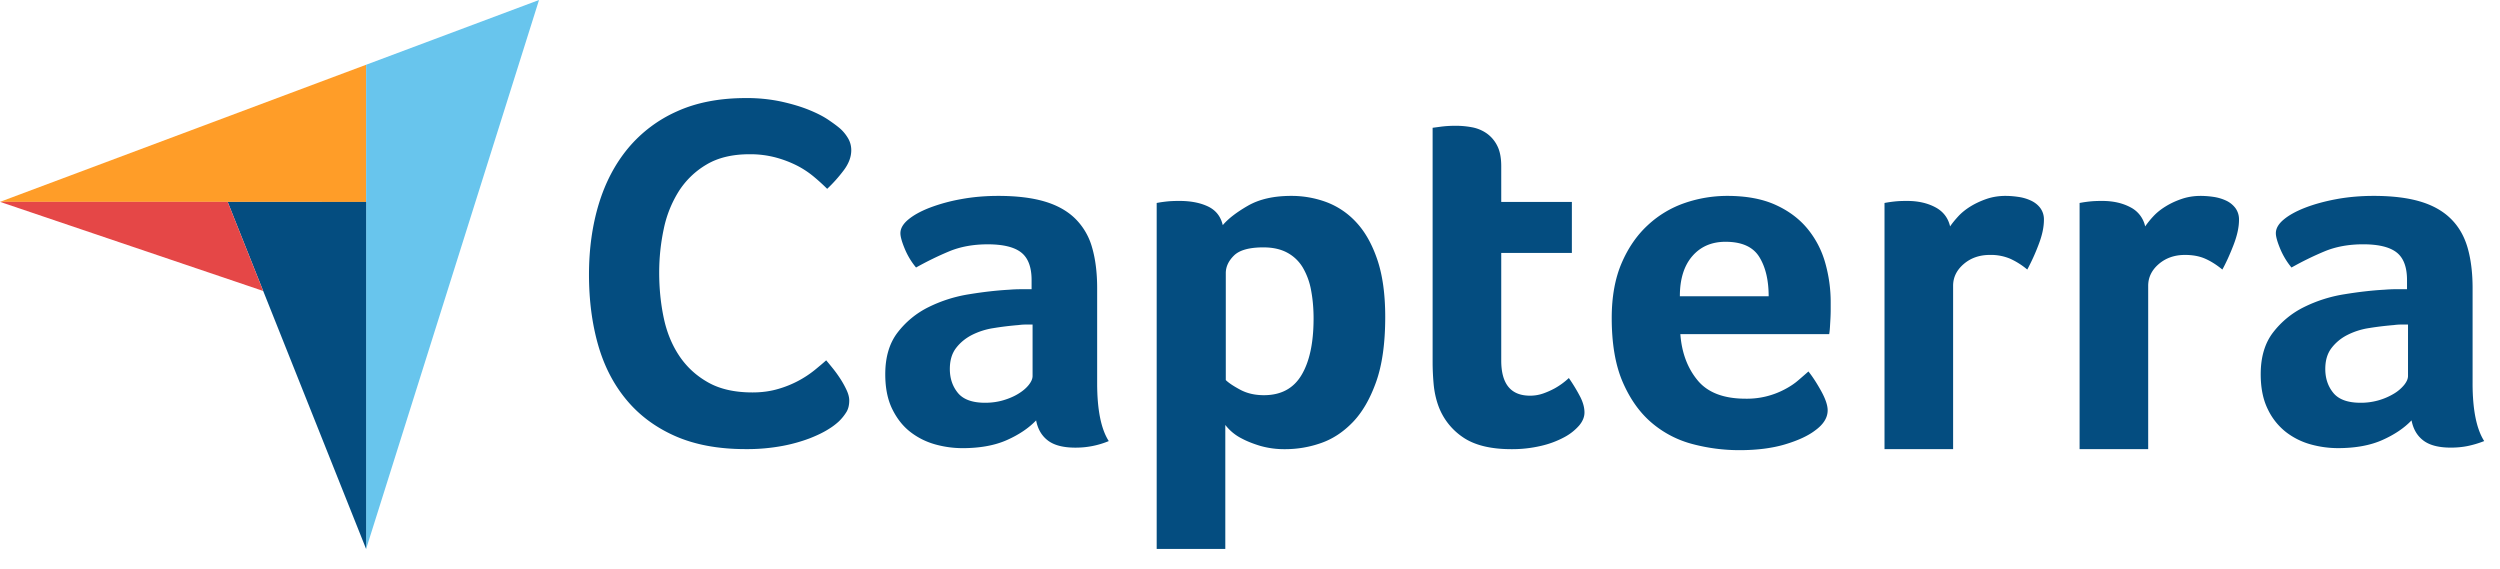
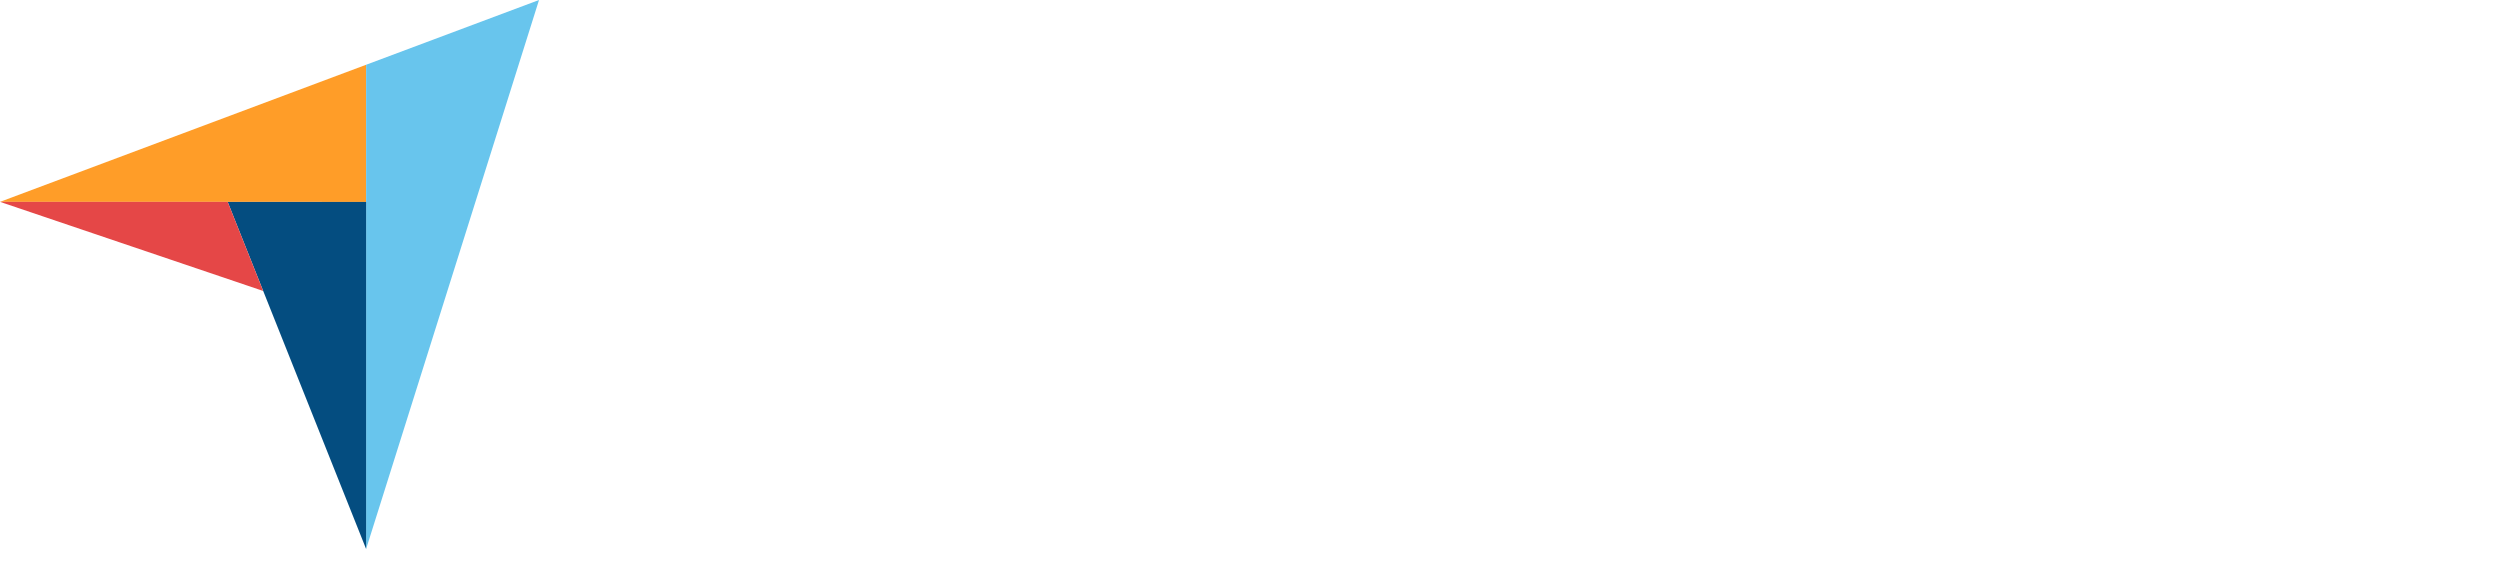
<svg xmlns="http://www.w3.org/2000/svg" width="123" height="28" viewBox="0 0 123 28">
  <path d="M0 9.931l11.202.002 6.811.001V3.186L0 9.931z" fill="#FF9D28" />
  <path d="M18.013 3.186V27.01L26.52 0l-8.507 3.186z" fill="#68C5ED" />
  <path d="M18.013 9.934h-6.811l6.811 17.076V9.934z" fill="#044D80" />
  <path d="M0 9.931l12.948 4.384-1.746-4.382L0 9.931z" fill="#E54747" />
-   <path d="M41.265 20.739a3.136 3.136 0 01-.494.37c-.23.148-.53.296-.9.444a7.9 7.9 0 01-1.357.383 9.457 9.457 0 01-1.838.16c-1.333 0-2.484-.214-3.455-.641-.97-.428-1.772-1.025-2.405-1.79-.634-.764-1.098-1.669-1.394-2.713-.296-1.045-.444-2.192-.444-3.442s.16-2.406.48-3.467c.322-1.06.803-1.977 1.444-2.75a6.633 6.633 0 012.406-1.814c.962-.436 2.093-.654 3.392-.654a8.05 8.05 0 011.74.173c.518.115.97.25 1.357.407.386.156.707.32.962.493s.448.317.58.432c.148.132.275.288.383.469.106.18.16.378.16.592 0 .33-.124.658-.37.987a7.152 7.152 0 01-.815.913 9.736 9.736 0 00-.666-.605 4.508 4.508 0 00-.826-.543 5.48 5.48 0 00-1.037-.394 4.862 4.862 0 00-1.295-.16c-.839 0-1.542.168-2.11.505a4.048 4.048 0 00-1.369 1.32 5.598 5.598 0 00-.74 1.863c-.148.7-.222 1.41-.222 2.134q0 1.16.222 2.22c.148.708.403 1.333.765 1.876.362.542.835.979 1.419 1.307.583.33 1.311.494 2.183.494.46 0 .884-.058 1.27-.173a5.097 5.097 0 001.802-.937c.222-.181.407-.337.555-.47.099.116.214.256.346.42.132.166.256.34.37.518.115.182.213.362.296.543.082.181.123.346.123.493 0 .215-.041.395-.123.543a2.358 2.358 0 01-.395.494zm29.27-1.843c.033.364.107.712.223 1.043a3.167 3.167 0 001.204 1.564c.57.397 1.37.596 2.395.596a6.19 6.19 0 001.465-.163 4.55 4.55 0 001.142-.426 2.57 2.57 0 00.732-.577c.174-.208.26-.421.26-.639 0-.233-.066-.483-.198-.75a8.377 8.377 0 00-.571-.945 3.517 3.517 0 01-.695.508 3.903 3.903 0 01-.558.249 1.926 1.926 0 01-.658.111c-.943 0-1.415-.577-1.415-1.731v-5.293h3.475V9.936h-3.475V8.173c0-.413-.066-.748-.199-1.005a1.639 1.639 0 00-.52-.608 1.855 1.855 0 00-.72-.298 4.312 4.312 0 00-.795-.074 6.48 6.48 0 00-.397.012 5.015 5.015 0 00-.372.037l-.373.05v11.517c0 .365.017.729.05 1.092zm-9.138-8.774c-.56.323-.973.641-1.237.956-.1-.43-.342-.736-.725-.919-.384-.182-.85-.273-1.4-.273a7.23 7.23 0 00-.476.013 5.965 5.965 0 00-.65.087v17.023h3.376v-6.102a2.352 2.352 0 00.816.67c.247.133.548.252.903.36a4.31 4.31 0 001.25.162 5.3 5.3 0 001.732-.298c.577-.199 1.1-.542 1.571-1.03.47-.488.853-1.15 1.15-1.986.297-.836.446-1.9.446-3.19 0-1.108-.128-2.043-.384-2.805-.256-.76-.598-1.373-1.027-1.837a3.822 3.822 0 00-1.472-1.005 4.939 4.939 0 00-1.745-.31c-.857 0-1.567.161-2.128.484zm24.489 9.494a3.964 3.964 0 001.943-.471c.249-.132.465-.277.647-.435.183-.157.349-.301.499-.434.199.248.406.567.622.955.216.39.324.708.324.956 0 .364-.207.695-.62.993-.348.265-.84.492-1.477.683-.638.19-1.386.285-2.247.285a8.99 8.99 0 01-2.296-.298 5.078 5.078 0 01-2.01-1.042c-.588-.497-1.064-1.163-1.428-1.998-.364-.836-.546-1.89-.546-3.165 0-1.043.162-1.94.484-2.693.323-.753.753-1.378 1.291-1.874a5.088 5.088 0 011.825-1.093 6.415 6.415 0 012.085-.347c.926 0 1.712.145 2.358.434.645.29 1.17.679 1.576 1.167a4.58 4.58 0 01.88 1.675 7.08 7.08 0 01.274 1.986v.348c0 .132-.004.273-.012.422l-.025.434c-.009.14-.021.252-.037.335h-7.323c.067.91.349 1.667.847 2.271.498.605 1.286.906 2.366.906zm10.059-8.476c.099-.147.231-.311.397-.492.165-.18.368-.345.608-.493.24-.147.504-.27.794-.37.29-.098.6-.147.931-.147.199 0 .41.017.633.05.223.032.43.094.62.184s.344.213.46.37a.944.944 0 01.173.577c0 .361-.09.776-.273 1.244a10.14 10.14 0 01-.546 1.199 3.68 3.68 0 00-.844-.534 2.446 2.446 0 00-.993-.186c-.513 0-.943.15-1.29.448-.348.299-.522.656-.522 1.07v8.036h-3.375V9.986a5.937 5.937 0 01.645-.087c.132-.009.29-.013.472-.013.53 0 .988.103 1.377.308.389.204.633.52.733.946zm9.994-.492a4.31 4.31 0 00-.397.492 1.38 1.38 0 00-.732-.946c-.389-.205-.848-.308-1.378-.308a7.09 7.09 0 00-.471.013 5.949 5.949 0 00-.645.087v12.11h3.375V14.06c0-.414.174-.771.521-1.07.348-.298.778-.448 1.291-.448.38 0 .712.062.993.186s.563.302.844.534c.182-.33.364-.73.546-1.199.182-.468.273-.883.273-1.244a.945.945 0 00-.174-.578 1.207 1.207 0 00-.459-.37 2.194 2.194 0 00-.62-.184 4.4 4.4 0 00-.633-.049c-.332 0-.642.05-.931.148-.29.098-.555.222-.794.37-.24.147-.443.311-.609.492zM54.551 21.7c-.381-.595-.571-1.547-.571-2.854V14.18c0-.76-.083-1.427-.248-1.998a3.206 3.206 0 00-.832-1.427c-.389-.38-.893-.662-1.514-.844-.62-.182-1.377-.273-2.271-.273-.645 0-1.258.054-1.837.161a8.6 8.6 0 00-1.539.422c-.447.174-.798.369-1.055.584-.257.215-.384.438-.384.67 0 .166.07.418.21.757.14.34.327.65.559.93.53-.297 1.071-.562 1.626-.794.554-.231 1.187-.347 1.899-.347.76 0 1.31.134 1.65.402.34.267.51.72.51 1.355v.452h-.534c-.19 0-.385.009-.584.025-.595.033-1.25.107-1.96.223a6.912 6.912 0 00-1.986.63 4.331 4.331 0 00-1.527 1.25c-.406.528-.608 1.213-.608 2.054 0 .676.115 1.25.347 1.72.232.47.53.845.894 1.125s.77.482 1.216.607a5.02 5.02 0 001.34.185c.86 0 1.59-.133 2.185-.397.596-.265 1.075-.588 1.44-.969.082.431.277.762.583.993.306.232.757.348 1.353.348a4.208 4.208 0 001.638-.323zm67.1-2.854c0 1.307.19 2.259.572 2.854a4.884 4.884 0 01-.832.248c-.257.05-.525.075-.807.075-.595 0-1.046-.116-1.352-.348-.307-.231-.501-.562-.584-.993-.364.381-.844.704-1.44.969-.595.264-1.324.397-2.184.397a5.02 5.02 0 01-1.34-.185 3.521 3.521 0 01-1.216-.607 3.146 3.146 0 01-.894-1.126c-.232-.47-.347-1.043-.347-1.72 0-.84.202-1.525.608-2.053a4.33 4.33 0 011.526-1.25 6.911 6.911 0 011.986-.63c.711-.116 1.365-.19 1.96-.223.2-.016.394-.025.584-.025h.534v-.452c0-.636-.17-1.088-.509-1.355-.34-.268-.89-.402-1.65-.402-.712 0-1.345.116-1.9.347-.554.232-1.096.497-1.625.795a3.647 3.647 0 01-.559-.931c-.14-.339-.21-.591-.21-.757 0-.232.127-.455.384-.67.256-.215.608-.41 1.055-.584.447-.173.96-.314 1.539-.422.579-.107 1.191-.16 1.837-.16.893 0 1.65.09 2.27.272.621.182 1.126.464 1.515.844.389.38.666.856.832 1.427.165.571.248 1.238.248 1.998v4.667zM86.556 12.64c.308.497.462 1.142.462 1.936h-4.369c0-.843.204-1.501.612-1.973.407-.471.952-.707 1.635-.707.798 0 1.352.248 1.66.744zm-21.928 3.03c0-.496-.041-.959-.123-1.39a3.38 3.38 0 00-.407-1.116 1.98 1.98 0 00-.766-.733c-.32-.173-.711-.26-1.172-.26-.69 0-1.172.132-1.444.397-.271.265-.407.555-.407.869v5.262c.132.132.366.29.703.471.338.183.728.273 1.173.273.839 0 1.456-.33 1.85-.992.396-.662.593-1.589.593-2.78zm-13.825.298h-.348c-.116 0-.232.01-.347.025-.414.034-.824.083-1.229.15a3.52 3.52 0 00-1.08.347c-.314.165-.57.38-.77.645-.198.265-.297.604-.297 1.018 0 .463.132.856.397 1.179.265.322.711.484 1.34.484.315 0 .613-.041.894-.124.281-.083.53-.19.745-.323.215-.132.385-.277.509-.434.124-.157.186-.302.186-.435v-2.532zm67.324 0h.347V18.5c0 .133-.062.278-.186.435a1.924 1.924 0 01-.508.434 3.15 3.15 0 01-1.639.447c-.629 0-1.076-.162-1.34-.484-.265-.323-.397-.716-.397-1.18 0-.413.099-.752.298-1.017a2.26 2.26 0 01.769-.645 3.524 3.524 0 011.08-.348c.405-.066.815-.115 1.229-.149.115-.016.23-.025.347-.025z" fill="#044D80" fill-rule="evenodd" />
</svg>